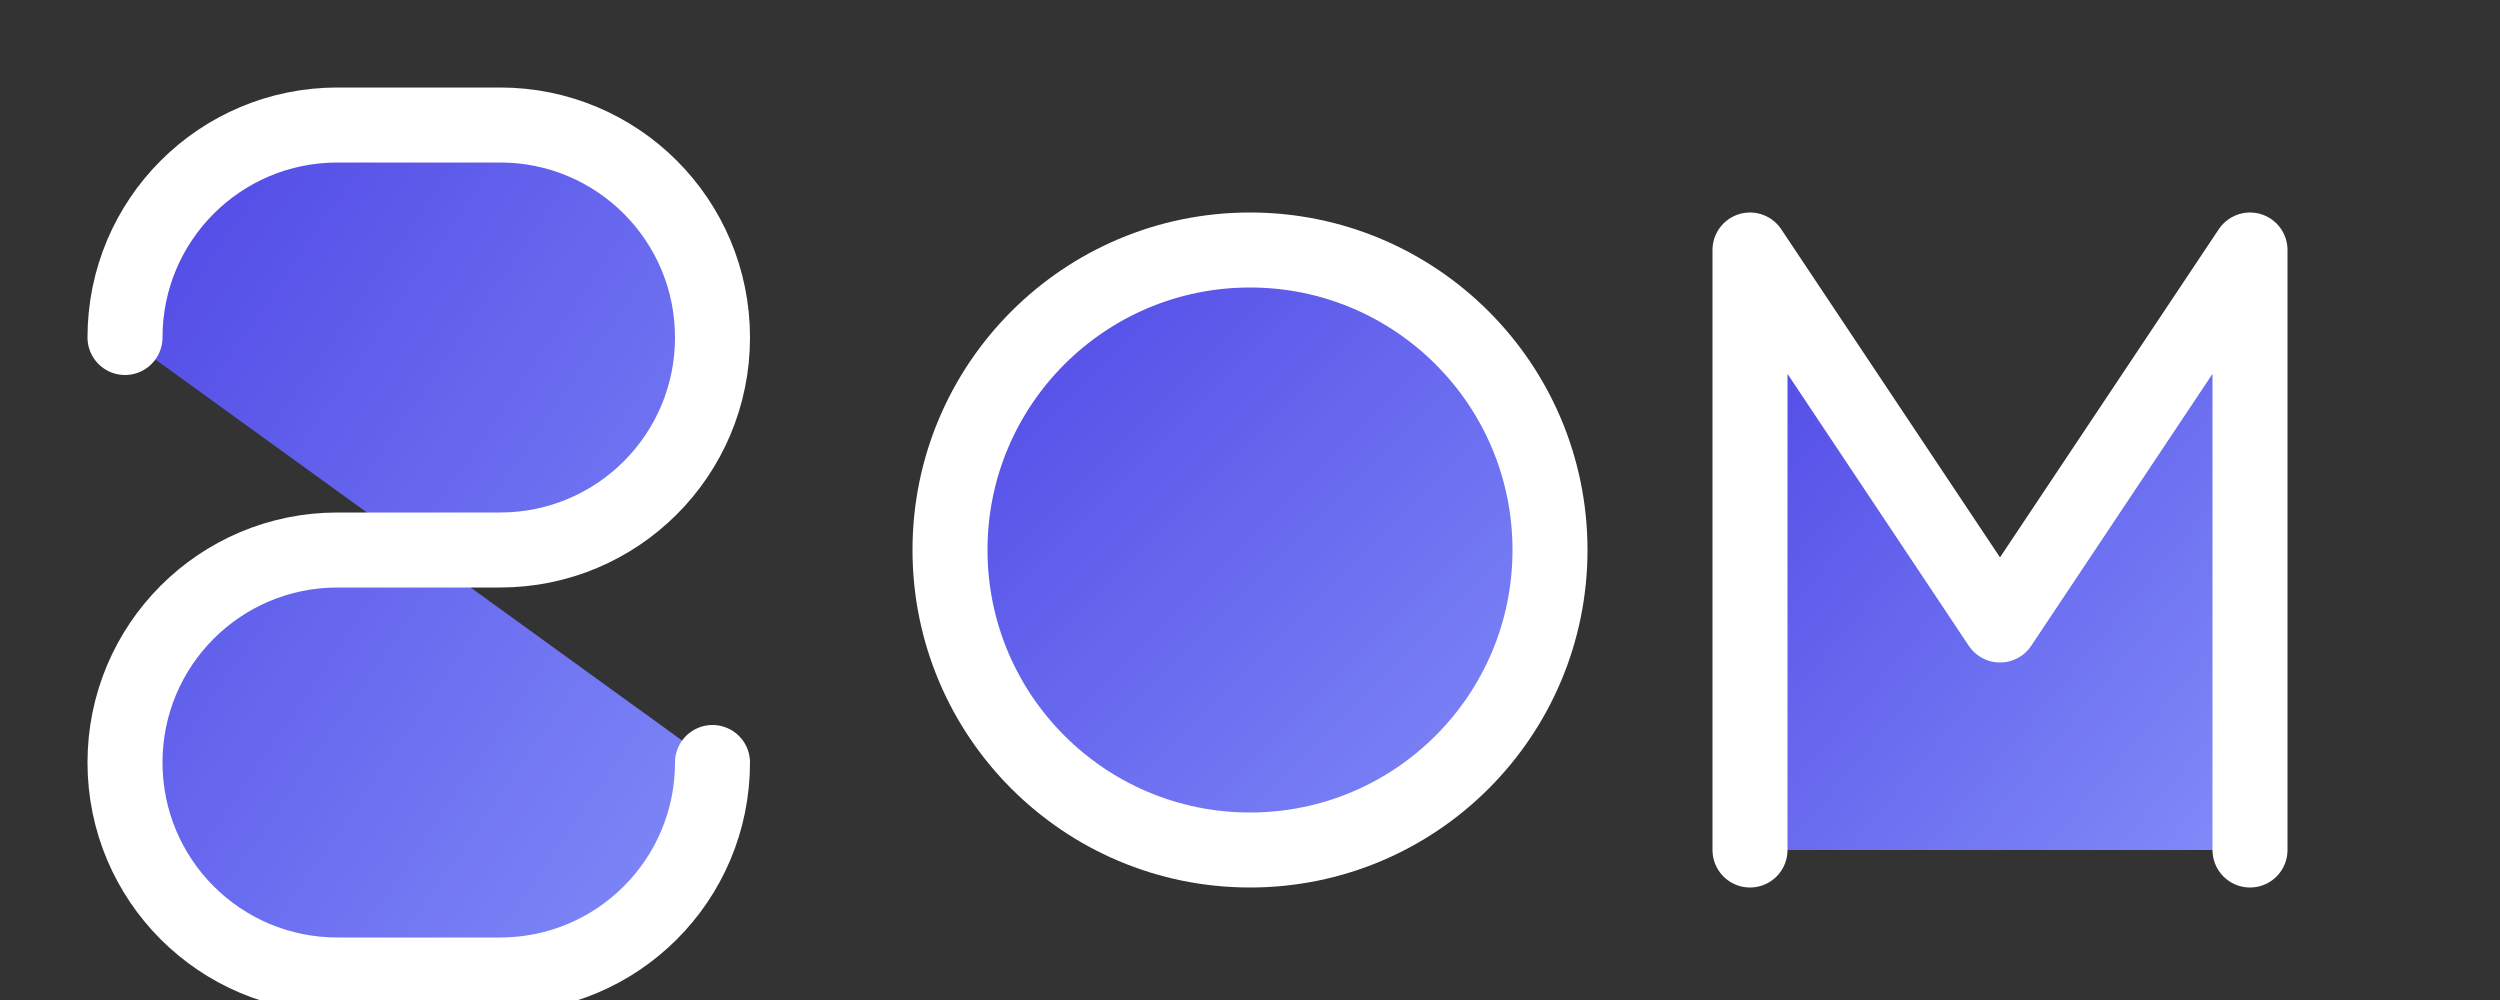
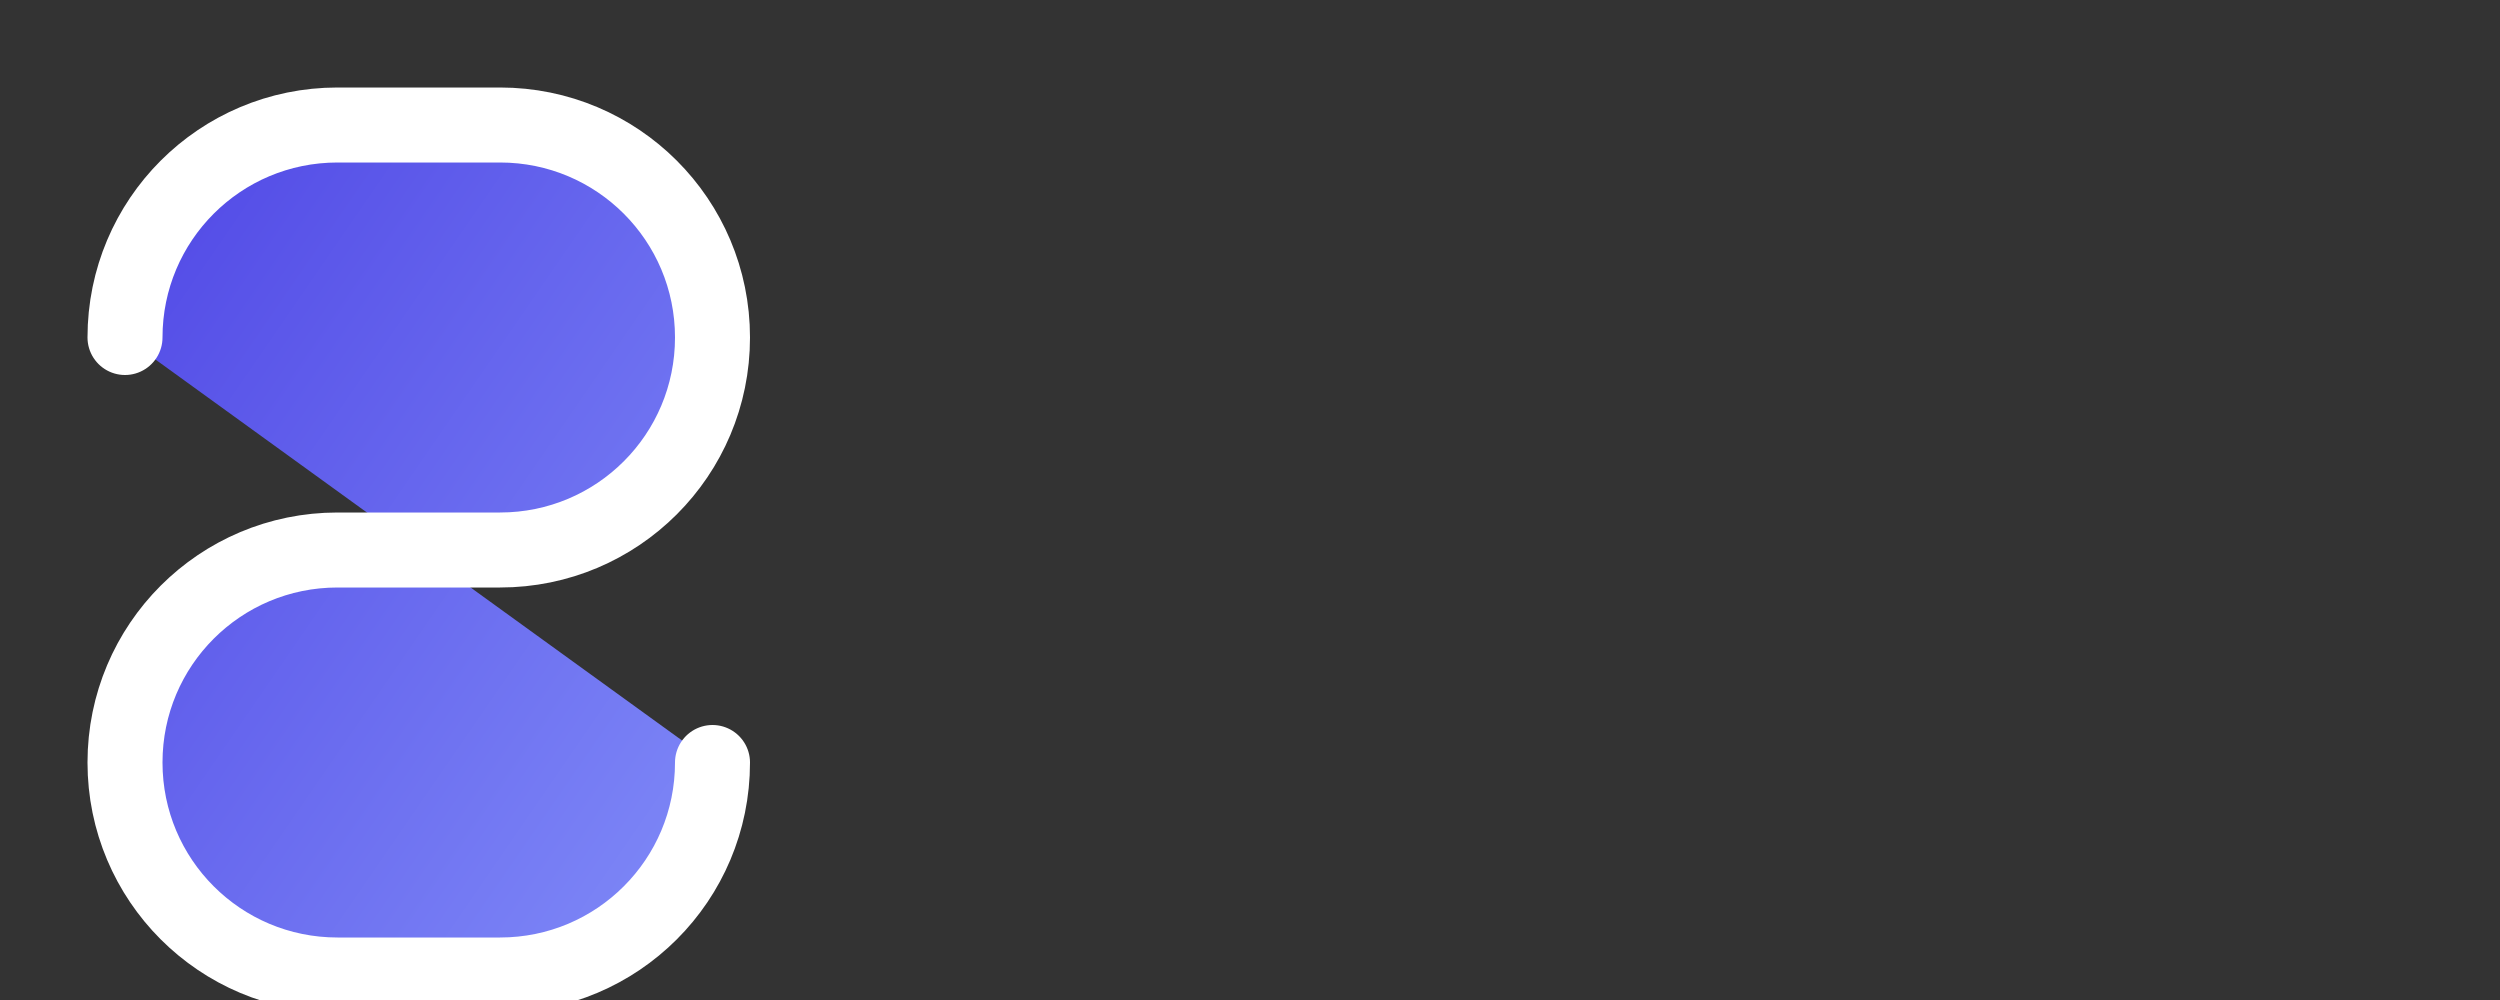
<svg xmlns="http://www.w3.org/2000/svg" viewBox="0 0 100 40">
  <rect x="0" y="0" width="100" height="40" fill="#333333" stroke="none" />
  <defs>
    <linearGradient id="gradient" x1="0%" y1="0%" x2="100%" y2="100%">
      <stop offset="0%" style="stop-color:#4f46e5" />
      <stop offset="100%" style="stop-color:#818cf8" />
    </linearGradient>
  </defs>
  <g fill="url(#gradient)" transform="translate(5,5)">
    <path d="M0 8.5C0 3.8 3.8 0 8.5 0H15c4.7 0 8.5 3.8 8.5 8.5S19.7 17 15 17H8.5C3.8 17 0 20.8 0 25.5S3.8 34 8.5 34H15c4.7 0 8.5-3.8 8.5-8.5" stroke="white" stroke-width="3" stroke-linecap="round" />
-     <circle cx="45" cy="17" r="12" stroke="white" stroke-width="3" />
-     <path d="M65 29V5l10 15L85 5v24" stroke="white" stroke-width="3" stroke-linecap="round" stroke-linejoin="round" />
  </g>
</svg>